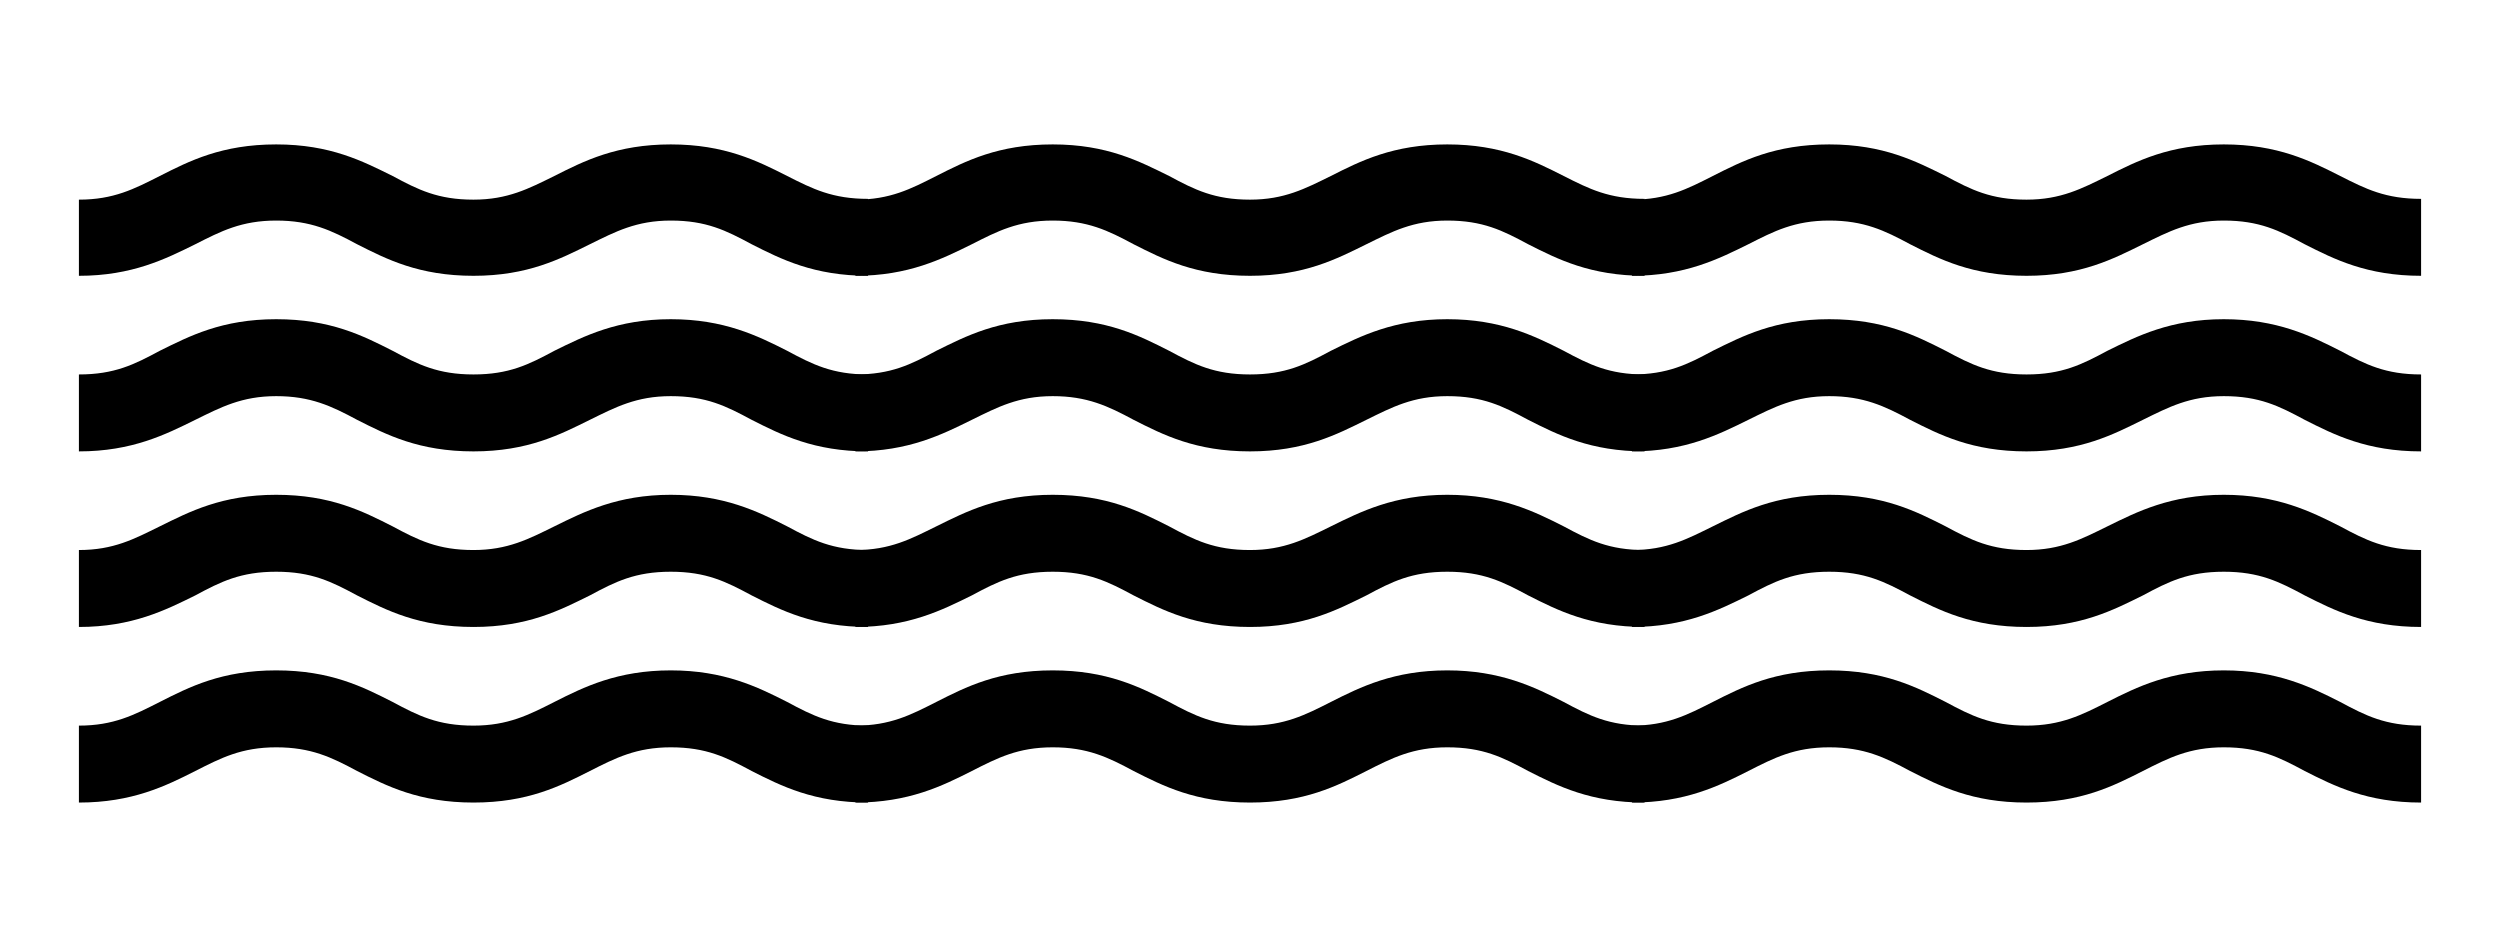
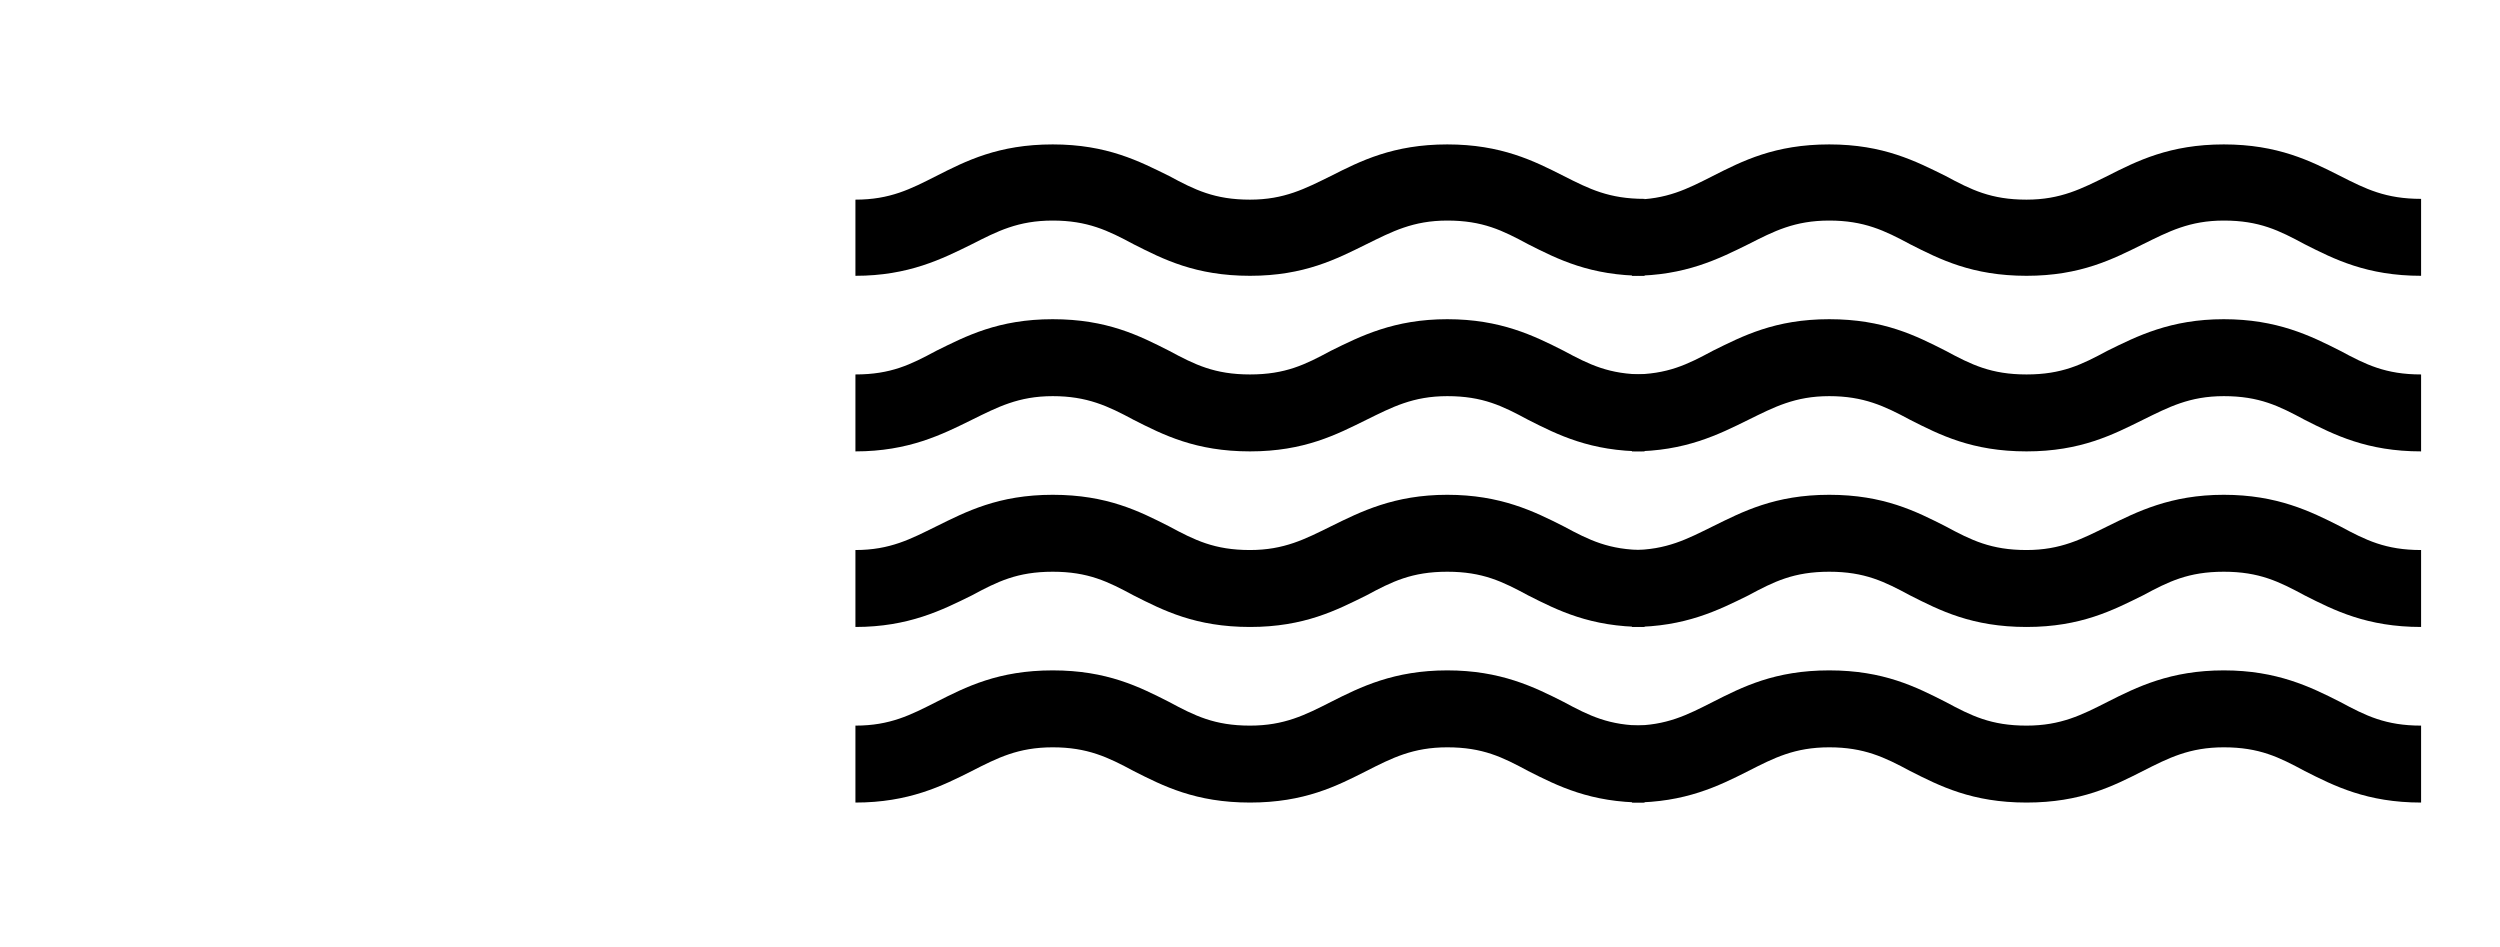
<svg xmlns="http://www.w3.org/2000/svg" width="264" height="100" viewBox="0 0 264 100" fill="none">
-   <path d="M70.833 70.792C65.208 70.792 61.667 72.542 58.542 74.125C55.833 75.5 53.625 76.625 50 76.625C46.25 76.625 44.167 75.583 41.458 74.125C38.333 72.542 34.917 70.792 29.167 70.792C23.417 70.792 20 72.542 16.875 74.125C14.167 75.5 12 76.625 8.333 76.625V84.75C13.958 84.75 17.5 83 20.625 81.417C23.333 80.042 25.5 78.917 29.167 78.917C32.833 78.917 35 79.958 37.708 81.417C40.833 83 44.25 84.75 50 84.75C55.75 84.75 59.167 83 62.292 81.417C65 80.042 67.208 78.917 70.833 78.917C74.583 78.917 76.667 79.958 79.375 81.417C82.5 83 85.958 84.75 91.667 84.75V76.625C87.917 76.625 85.833 75.583 83.125 74.125C80 72.542 76.458 70.792 70.833 70.792ZM70.833 52.25C65.208 52.25 61.667 54.042 58.542 55.583C55.833 56.917 53.625 58.083 50 58.083C46.25 58.083 44.167 57.042 41.458 55.583C38.333 54 34.917 52.25 29.167 52.25C23.417 52.25 20 54.042 16.875 55.583C14.167 56.917 12 58.083 8.333 58.083V66.208C13.958 66.208 17.5 64.417 20.625 62.875C23.333 61.417 25.417 60.375 29.167 60.375C32.917 60.375 35 61.417 37.708 62.875C40.833 64.458 44.25 66.208 50 66.208C55.75 66.208 59.167 64.417 62.292 62.875C65 61.417 67.083 60.375 70.833 60.375C74.583 60.375 76.667 61.417 79.375 62.875C82.5 64.458 85.958 66.208 91.667 66.208V58.083C87.917 58.083 85.833 57.042 83.125 55.583C80 54 76.458 52.25 70.833 52.25ZM83.125 18.583C80 17 76.542 15.25 70.833 15.25C65.125 15.25 61.667 17 58.542 18.583C55.833 19.917 53.625 21.083 50 21.083C46.25 21.083 44.167 20.042 41.458 18.583C38.333 17.042 34.917 15.25 29.167 15.25C23.417 15.25 20 17 16.875 18.583C14.167 19.958 12 21.083 8.333 21.083V29.125C13.958 29.125 17.5 27.333 20.625 25.792C23.333 24.417 25.5 23.292 29.167 23.292C32.833 23.292 35 24.333 37.708 25.792C40.833 27.375 44.25 29.125 50 29.125C55.75 29.125 59.167 27.333 62.292 25.792C65 24.458 67.208 23.292 70.833 23.292C74.583 23.292 76.667 24.333 79.375 25.792C82.5 27.375 85.958 29.125 91.667 29.125V21C87.917 21 85.833 19.958 83.125 18.583ZM70.833 33.708C65.208 33.708 61.667 35.5 58.542 37.042C55.833 38.5 53.75 39.542 50 39.542C46.25 39.542 44.167 38.5 41.458 37.042C38.333 35.458 34.917 33.708 29.167 33.708C23.417 33.708 20 35.5 16.875 37.042C14.167 38.5 12.083 39.542 8.333 39.542V47.667C13.958 47.667 17.5 45.875 20.625 44.333C23.333 43 25.542 41.833 29.167 41.833C32.792 41.833 35 42.875 37.708 44.333C40.833 45.917 44.25 47.667 50 47.667C55.75 47.667 59.167 45.875 62.292 44.333C65 43 67.208 41.833 70.833 41.833C74.583 41.833 76.667 42.875 79.375 44.333C82.5 45.917 85.958 47.667 91.667 47.667V39.542C87.917 39.542 85.833 38.5 83.125 37.042C80 35.458 76.458 33.708 70.833 33.708Z" fill="black" />
  <path d="M152.833 70.792C147.208 70.792 143.667 72.542 140.542 74.125C137.833 75.5 135.625 76.625 132 76.625C128.25 76.625 126.167 75.583 123.458 74.125C120.333 72.542 116.917 70.792 111.167 70.792C105.417 70.792 102 72.542 98.875 74.125C96.167 75.5 94 76.625 90.333 76.625V84.75C95.958 84.75 99.5 83 102.625 81.417C105.333 80.042 107.5 78.917 111.167 78.917C114.833 78.917 117 79.958 119.708 81.417C122.833 83 126.25 84.75 132 84.75C137.75 84.75 141.167 83 144.292 81.417C147 80.042 149.208 78.917 152.833 78.917C156.583 78.917 158.667 79.958 161.375 81.417C164.5 83 167.958 84.75 173.667 84.75V76.625C169.917 76.625 167.833 75.583 165.125 74.125C162 72.542 158.458 70.792 152.833 70.792ZM152.833 52.25C147.208 52.25 143.667 54.042 140.542 55.583C137.833 56.917 135.625 58.083 132 58.083C128.25 58.083 126.167 57.042 123.458 55.583C120.333 54 116.917 52.25 111.167 52.25C105.417 52.25 102 54.042 98.875 55.583C96.167 56.917 94 58.083 90.333 58.083V66.208C95.958 66.208 99.5 64.417 102.625 62.875C105.333 61.417 107.417 60.375 111.167 60.375C114.917 60.375 117 61.417 119.708 62.875C122.833 64.458 126.25 66.208 132 66.208C137.75 66.208 141.167 64.417 144.292 62.875C147 61.417 149.083 60.375 152.833 60.375C156.583 60.375 158.667 61.417 161.375 62.875C164.5 64.458 167.958 66.208 173.667 66.208V58.083C169.917 58.083 167.833 57.042 165.125 55.583C162 54 158.458 52.25 152.833 52.25ZM165.125 18.583C162 17 158.542 15.25 152.833 15.25C147.125 15.25 143.667 17 140.542 18.583C137.833 19.917 135.625 21.083 132 21.083C128.25 21.083 126.167 20.042 123.458 18.583C120.333 17.042 116.917 15.25 111.167 15.25C105.417 15.25 102 17 98.875 18.583C96.167 19.958 94 21.083 90.333 21.083V29.125C95.958 29.125 99.5 27.333 102.625 25.792C105.333 24.417 107.5 23.292 111.167 23.292C114.833 23.292 117 24.333 119.708 25.792C122.833 27.375 126.25 29.125 132 29.125C137.75 29.125 141.167 27.333 144.292 25.792C147 24.458 149.208 23.292 152.833 23.292C156.583 23.292 158.667 24.333 161.375 25.792C164.5 27.375 167.958 29.125 173.667 29.125V21C169.917 21 167.833 19.958 165.125 18.583ZM152.833 33.708C147.208 33.708 143.667 35.5 140.542 37.042C137.833 38.5 135.75 39.542 132 39.542C128.25 39.542 126.167 38.5 123.458 37.042C120.333 35.458 116.917 33.708 111.167 33.708C105.417 33.708 102 35.5 98.875 37.042C96.167 38.5 94.083 39.542 90.333 39.542V47.667C95.958 47.667 99.5 45.875 102.625 44.333C105.333 43 107.542 41.833 111.167 41.833C114.792 41.833 117 42.875 119.708 44.333C122.833 45.917 126.25 47.667 132 47.667C137.75 47.667 141.167 45.875 144.292 44.333C147 43 149.208 41.833 152.833 41.833C156.583 41.833 158.667 42.875 161.375 44.333C164.5 45.917 167.958 47.667 173.667 47.667V39.542C169.917 39.542 167.833 38.5 165.125 37.042C162 35.458 158.458 33.708 152.833 33.708Z" fill="black" />
  <path d="M234.833 70.792C229.208 70.792 225.667 72.542 222.542 74.125C219.833 75.5 217.625 76.625 214 76.625C210.25 76.625 208.167 75.583 205.458 74.125C202.333 72.542 198.917 70.792 193.167 70.792C187.417 70.792 184 72.542 180.875 74.125C178.167 75.5 176 76.625 172.333 76.625V84.75C177.958 84.75 181.5 83 184.625 81.417C187.333 80.042 189.5 78.917 193.167 78.917C196.833 78.917 199 79.958 201.708 81.417C204.833 83 208.25 84.75 214 84.75C219.75 84.75 223.167 83 226.292 81.417C229 80.042 231.208 78.917 234.833 78.917C238.583 78.917 240.667 79.958 243.375 81.417C246.5 83 249.958 84.75 255.667 84.75V76.625C251.917 76.625 249.833 75.583 247.125 74.125C244 72.542 240.458 70.792 234.833 70.792ZM234.833 52.25C229.208 52.25 225.667 54.042 222.542 55.583C219.833 56.917 217.625 58.083 214 58.083C210.25 58.083 208.167 57.042 205.458 55.583C202.333 54 198.917 52.25 193.167 52.25C187.417 52.25 184 54.042 180.875 55.583C178.167 56.917 176 58.083 172.333 58.083V66.208C177.958 66.208 181.5 64.417 184.625 62.875C187.333 61.417 189.417 60.375 193.167 60.375C196.917 60.375 199 61.417 201.708 62.875C204.833 64.458 208.25 66.208 214 66.208C219.75 66.208 223.167 64.417 226.292 62.875C229 61.417 231.083 60.375 234.833 60.375C238.583 60.375 240.667 61.417 243.375 62.875C246.5 64.458 249.958 66.208 255.667 66.208V58.083C251.917 58.083 249.833 57.042 247.125 55.583C244 54 240.458 52.25 234.833 52.25ZM247.125 18.583C244 17 240.542 15.25 234.833 15.25C229.125 15.25 225.667 17 222.542 18.583C219.833 19.917 217.625 21.083 214 21.083C210.25 21.083 208.167 20.042 205.458 18.583C202.333 17.042 198.917 15.25 193.167 15.25C187.417 15.25 184 17 180.875 18.583C178.167 19.958 176 21.083 172.333 21.083V29.125C177.958 29.125 181.5 27.333 184.625 25.792C187.333 24.417 189.5 23.292 193.167 23.292C196.833 23.292 199 24.333 201.708 25.792C204.833 27.375 208.25 29.125 214 29.125C219.75 29.125 223.167 27.333 226.292 25.792C229 24.458 231.208 23.292 234.833 23.292C238.583 23.292 240.667 24.333 243.375 25.792C246.5 27.375 249.958 29.125 255.667 29.125V21C251.917 21 249.833 19.958 247.125 18.583ZM234.833 33.708C229.208 33.708 225.667 35.5 222.542 37.042C219.833 38.5 217.75 39.542 214 39.542C210.25 39.542 208.167 38.5 205.458 37.042C202.333 35.458 198.917 33.708 193.167 33.708C187.417 33.708 184 35.5 180.875 37.042C178.167 38.5 176.083 39.542 172.333 39.542V47.667C177.958 47.667 181.5 45.875 184.625 44.333C187.333 43 189.542 41.833 193.167 41.833C196.792 41.833 199 42.875 201.708 44.333C204.833 45.917 208.25 47.667 214 47.667C219.75 47.667 223.167 45.875 226.292 44.333C229 43 231.208 41.833 234.833 41.833C238.583 41.833 240.667 42.875 243.375 44.333C246.5 45.917 249.958 47.667 255.667 47.667V39.542C251.917 39.542 249.833 38.5 247.125 37.042C244 35.458 240.458 33.708 234.833 33.708Z" fill="black" />
</svg>